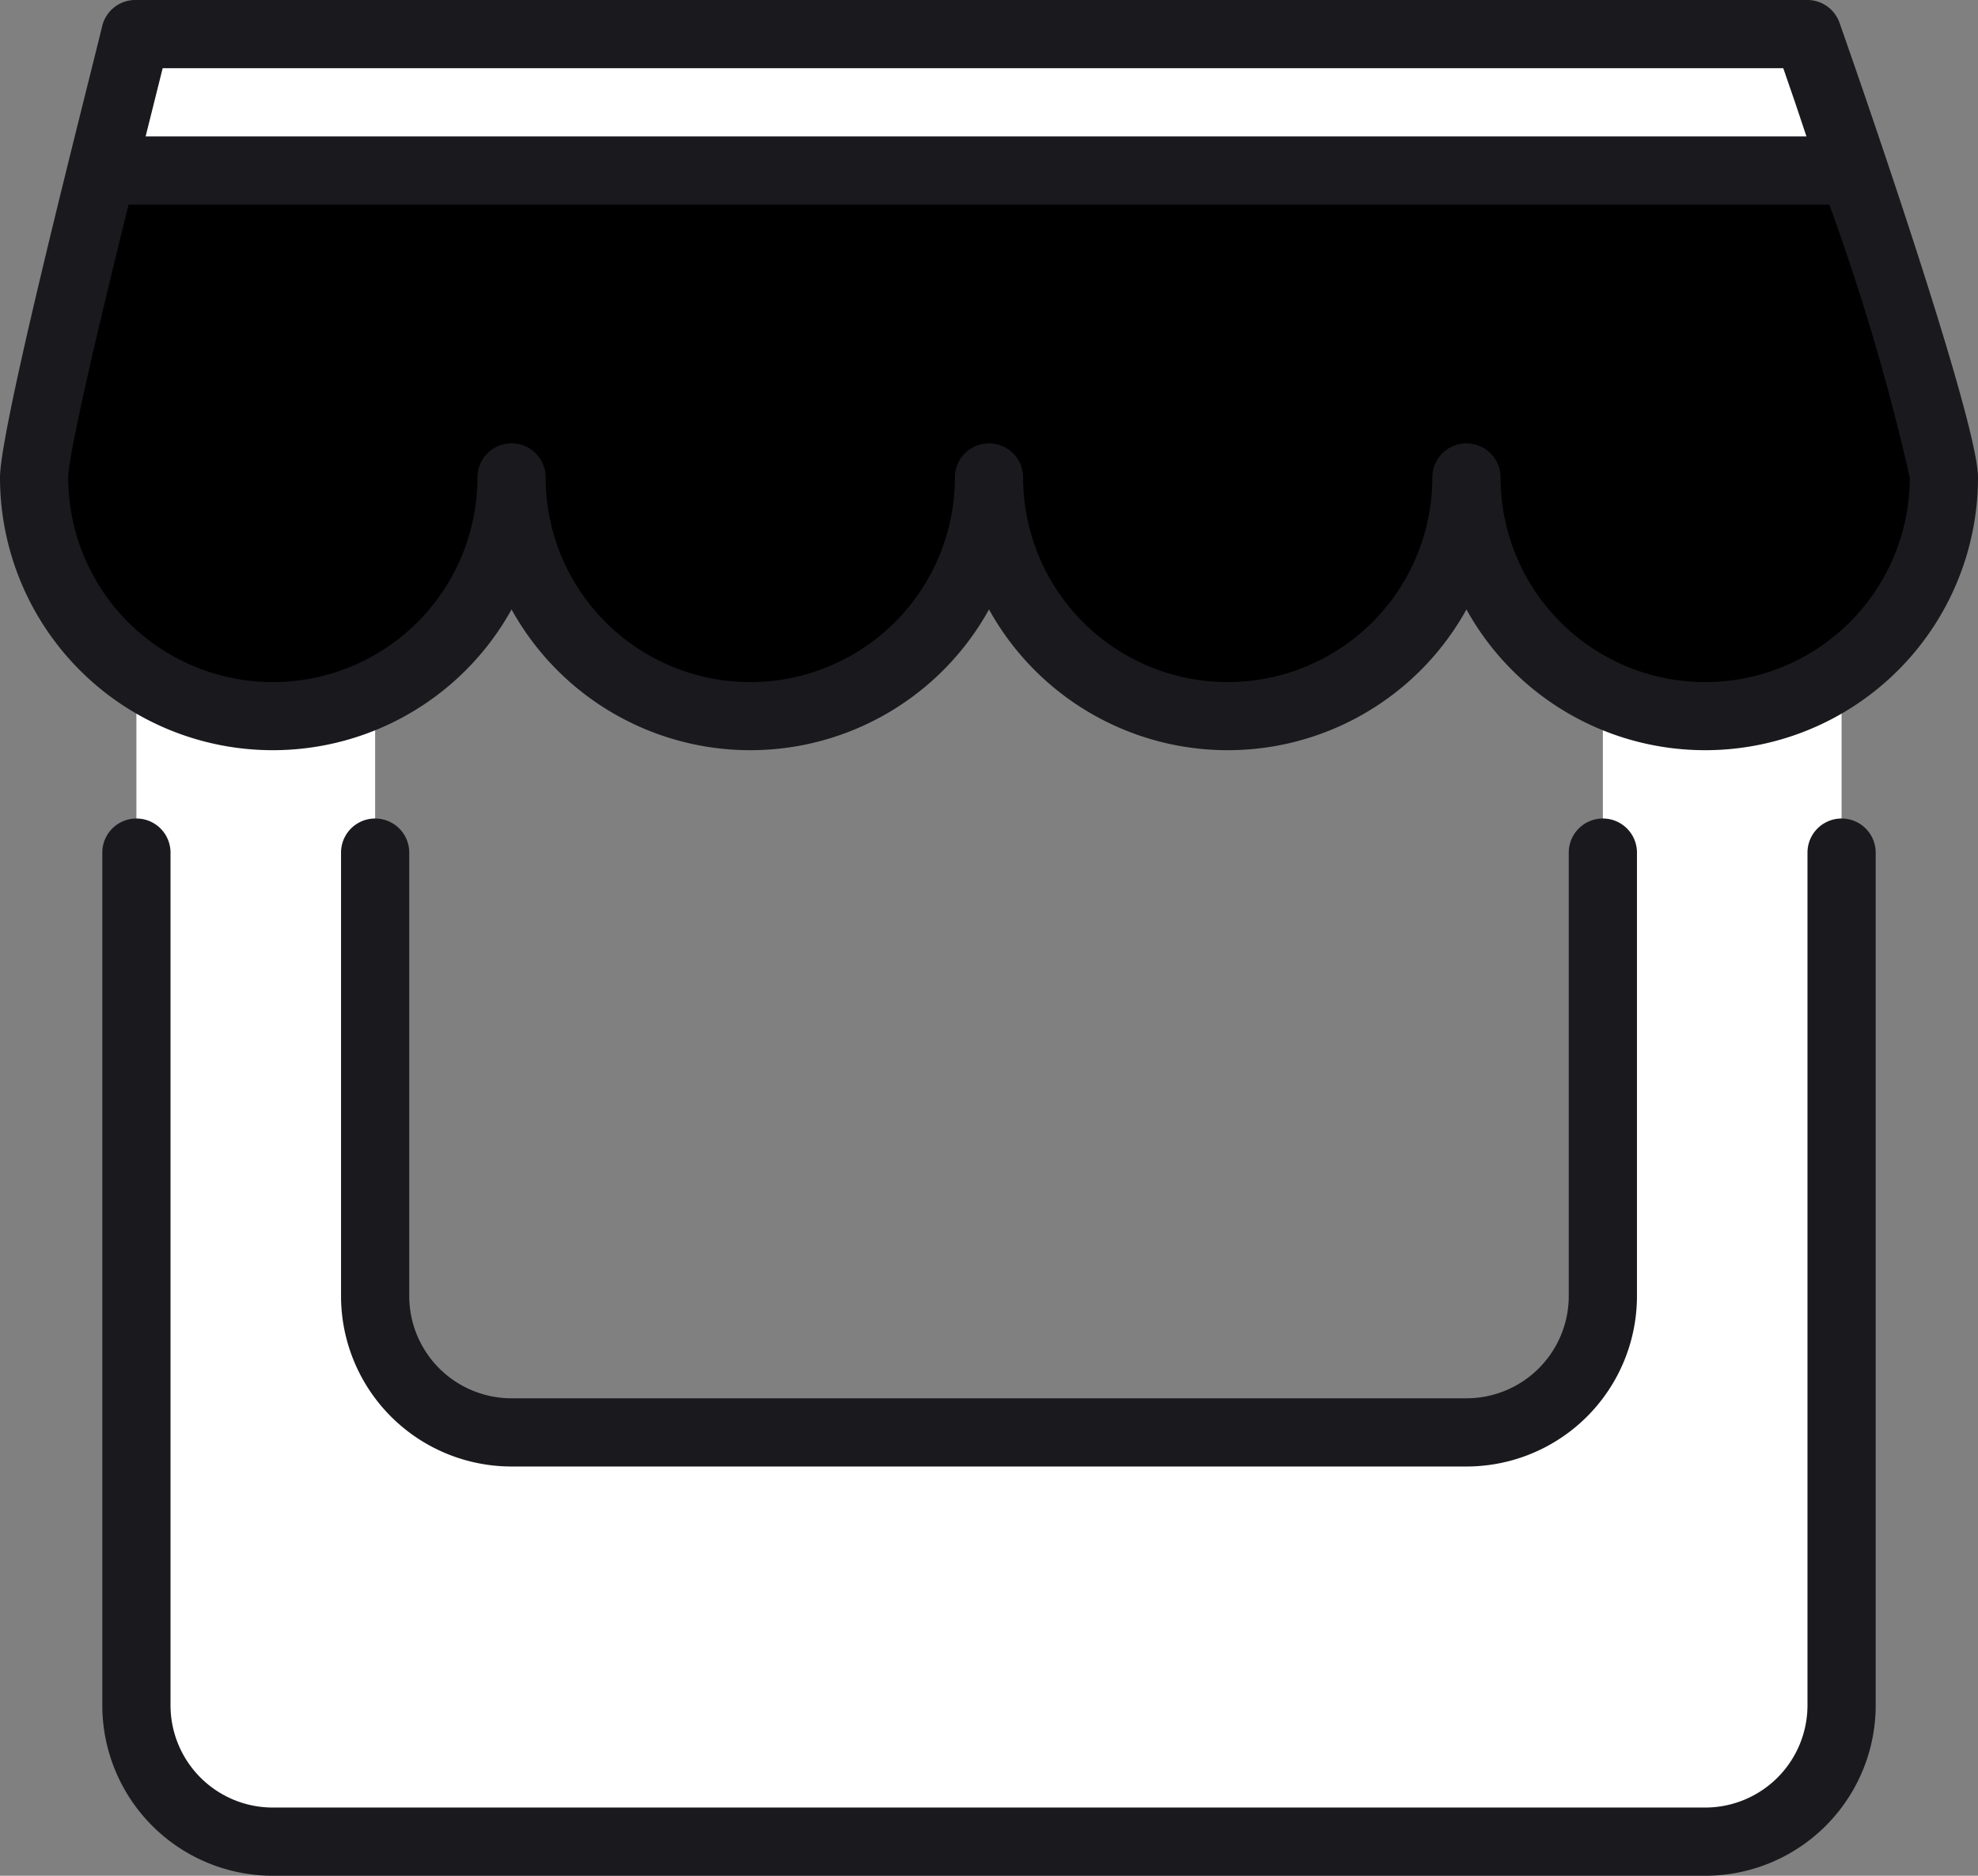
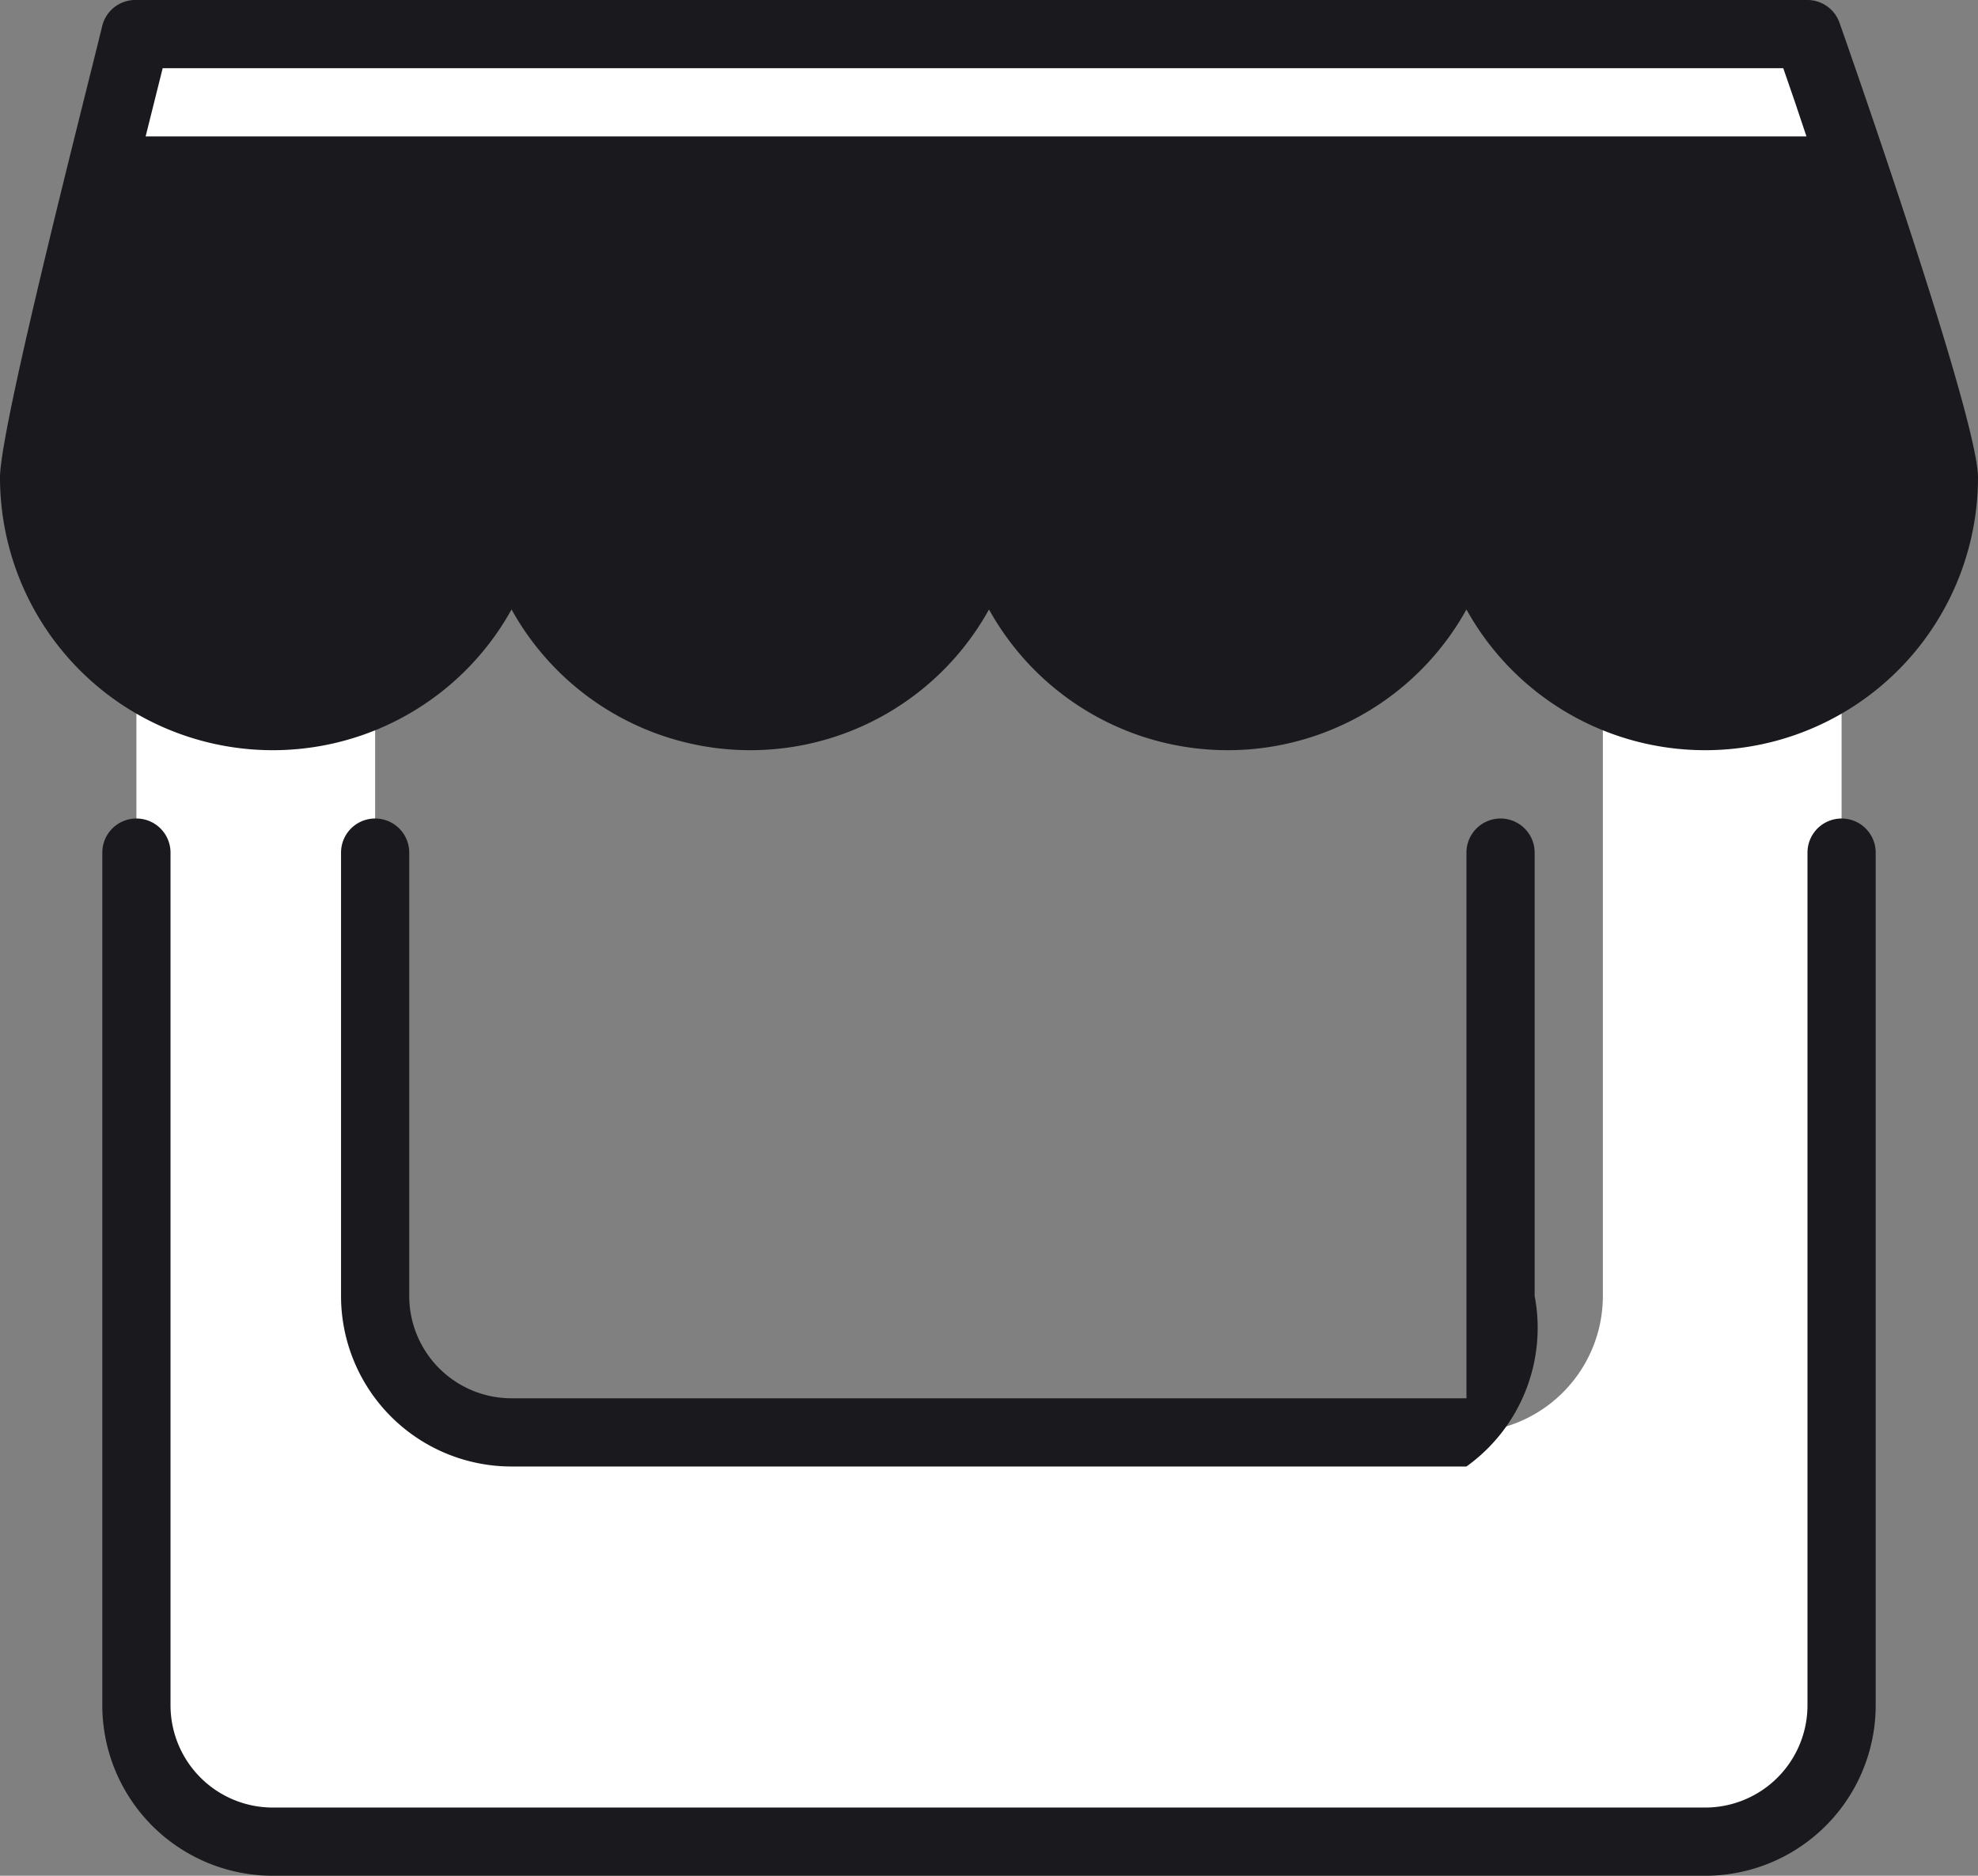
<svg xmlns="http://www.w3.org/2000/svg" fill="#000000" height="55" preserveAspectRatio="xMidYMid meet" version="1" viewBox="3.0 4.0 58.0 55.0" width="58" zoomAndPan="magnify">
  <rect x="3.0" y="4.0" width="58.0" height="55.0" fill="#808080" stroke="none" />
  <g data-name="16">
    <g id="change1_1">
      <path d="M7,19V54a4,4,0,0,0,4,4H53a4,4,0,0,0,4-4V19ZM50,42a4,4,0,0,1-4,4H18a4,4,0,0,1-4-4V21H50Z" fill="#ffffff" />
    </g>
    <g id="change2_1">
      <path d="M53,59H11a5,5,0,0,1-5-5V29a1,1,0,0,1,2,0V54a3,3,0,0,0,3,3H53a3,3,0,0,0,3-3V29a1,1,0,0,1,2,0V54A5,5,0,0,1,53,59Z" fill="#1a191d" />
    </g>
    <g id="change2_2">
-       <path d="M46,47H18a5,5,0,0,1-5-5V29a1,1,0,0,1,2,0V42a3,3,0,0,0,3,3H46a3,3,0,0,0,3-3V29a1,1,0,0,1,2,0V42A5,5,0,0,1,46,47Z" fill="#1a191d" />
+       <path d="M46,47H18a5,5,0,0,1-5-5V29a1,1,0,0,1,2,0V42a3,3,0,0,0,3,3H46V29a1,1,0,0,1,2,0V42A5,5,0,0,1,46,47Z" fill="#1a191d" />
    </g>
    <g id="change2_3">
      <path d="M56.94,4.67A1,1,0,0,0,56,4H7a1,1,0,0,0-1,.75C5.53,6.7,3,16.51,3,18a8,8,0,0,0,15,3.87,8,8,0,0,0,14,0,8,8,0,0,0,14,0A8,8,0,0,0,61,18C61,16.42,57.9,7.4,56.94,4.67Z" fill="#1a191d" />
    </g>
    <g id="change1_2">
      <path d="M55.29,6c.23.66.46,1.33.68,2H7.27l.5-2Z" fill="#ffffff" />
    </g>
    <g id="change3_1">
-       <path d="M53,24a6,6,0,0,1-6-6,1,1,0,0,0-2,0,6,6,0,0,1-12,0,1,1,0,0,0-2,0,6,6,0,0,1-12,0,1,1,0,0,0-2,0A6,6,0,0,1,5,18c0-.63.84-4.25,1.77-8H56.64A66.09,66.09,0,0,1,59,18,6,6,0,0,1,53,24Z" fill="#000000" />
-     </g>
+       </g>
  </g>
</svg>